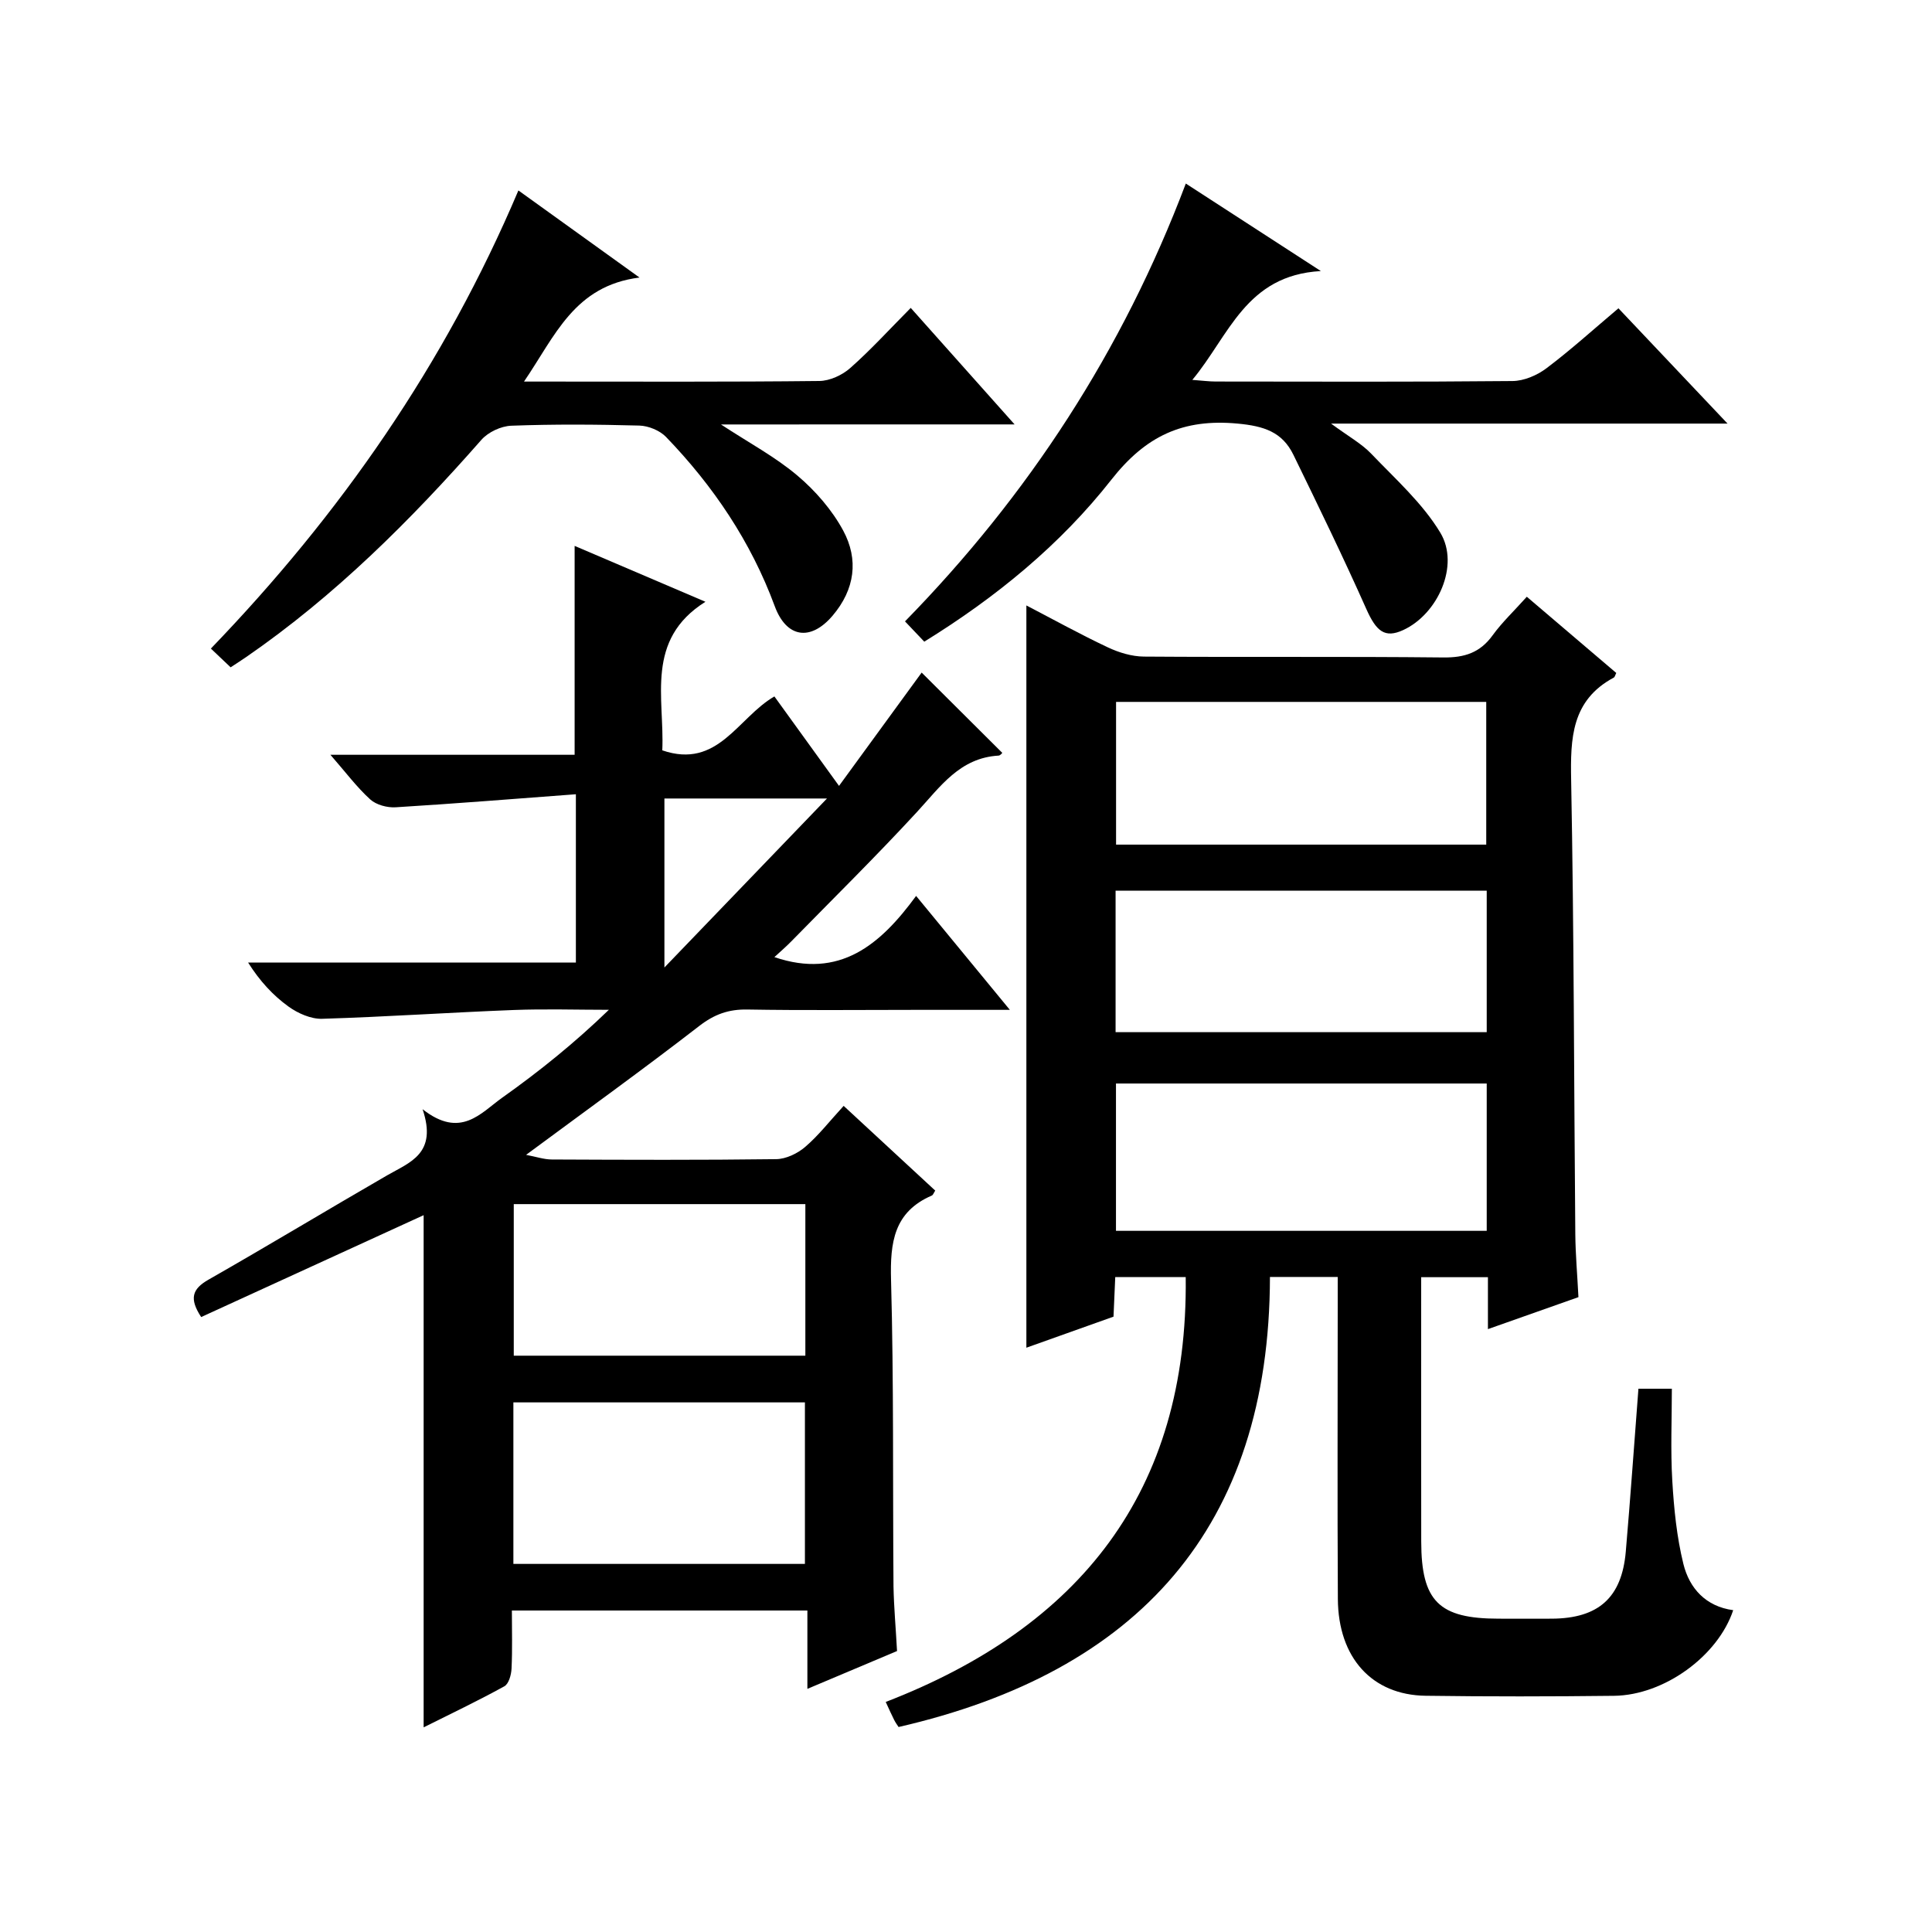
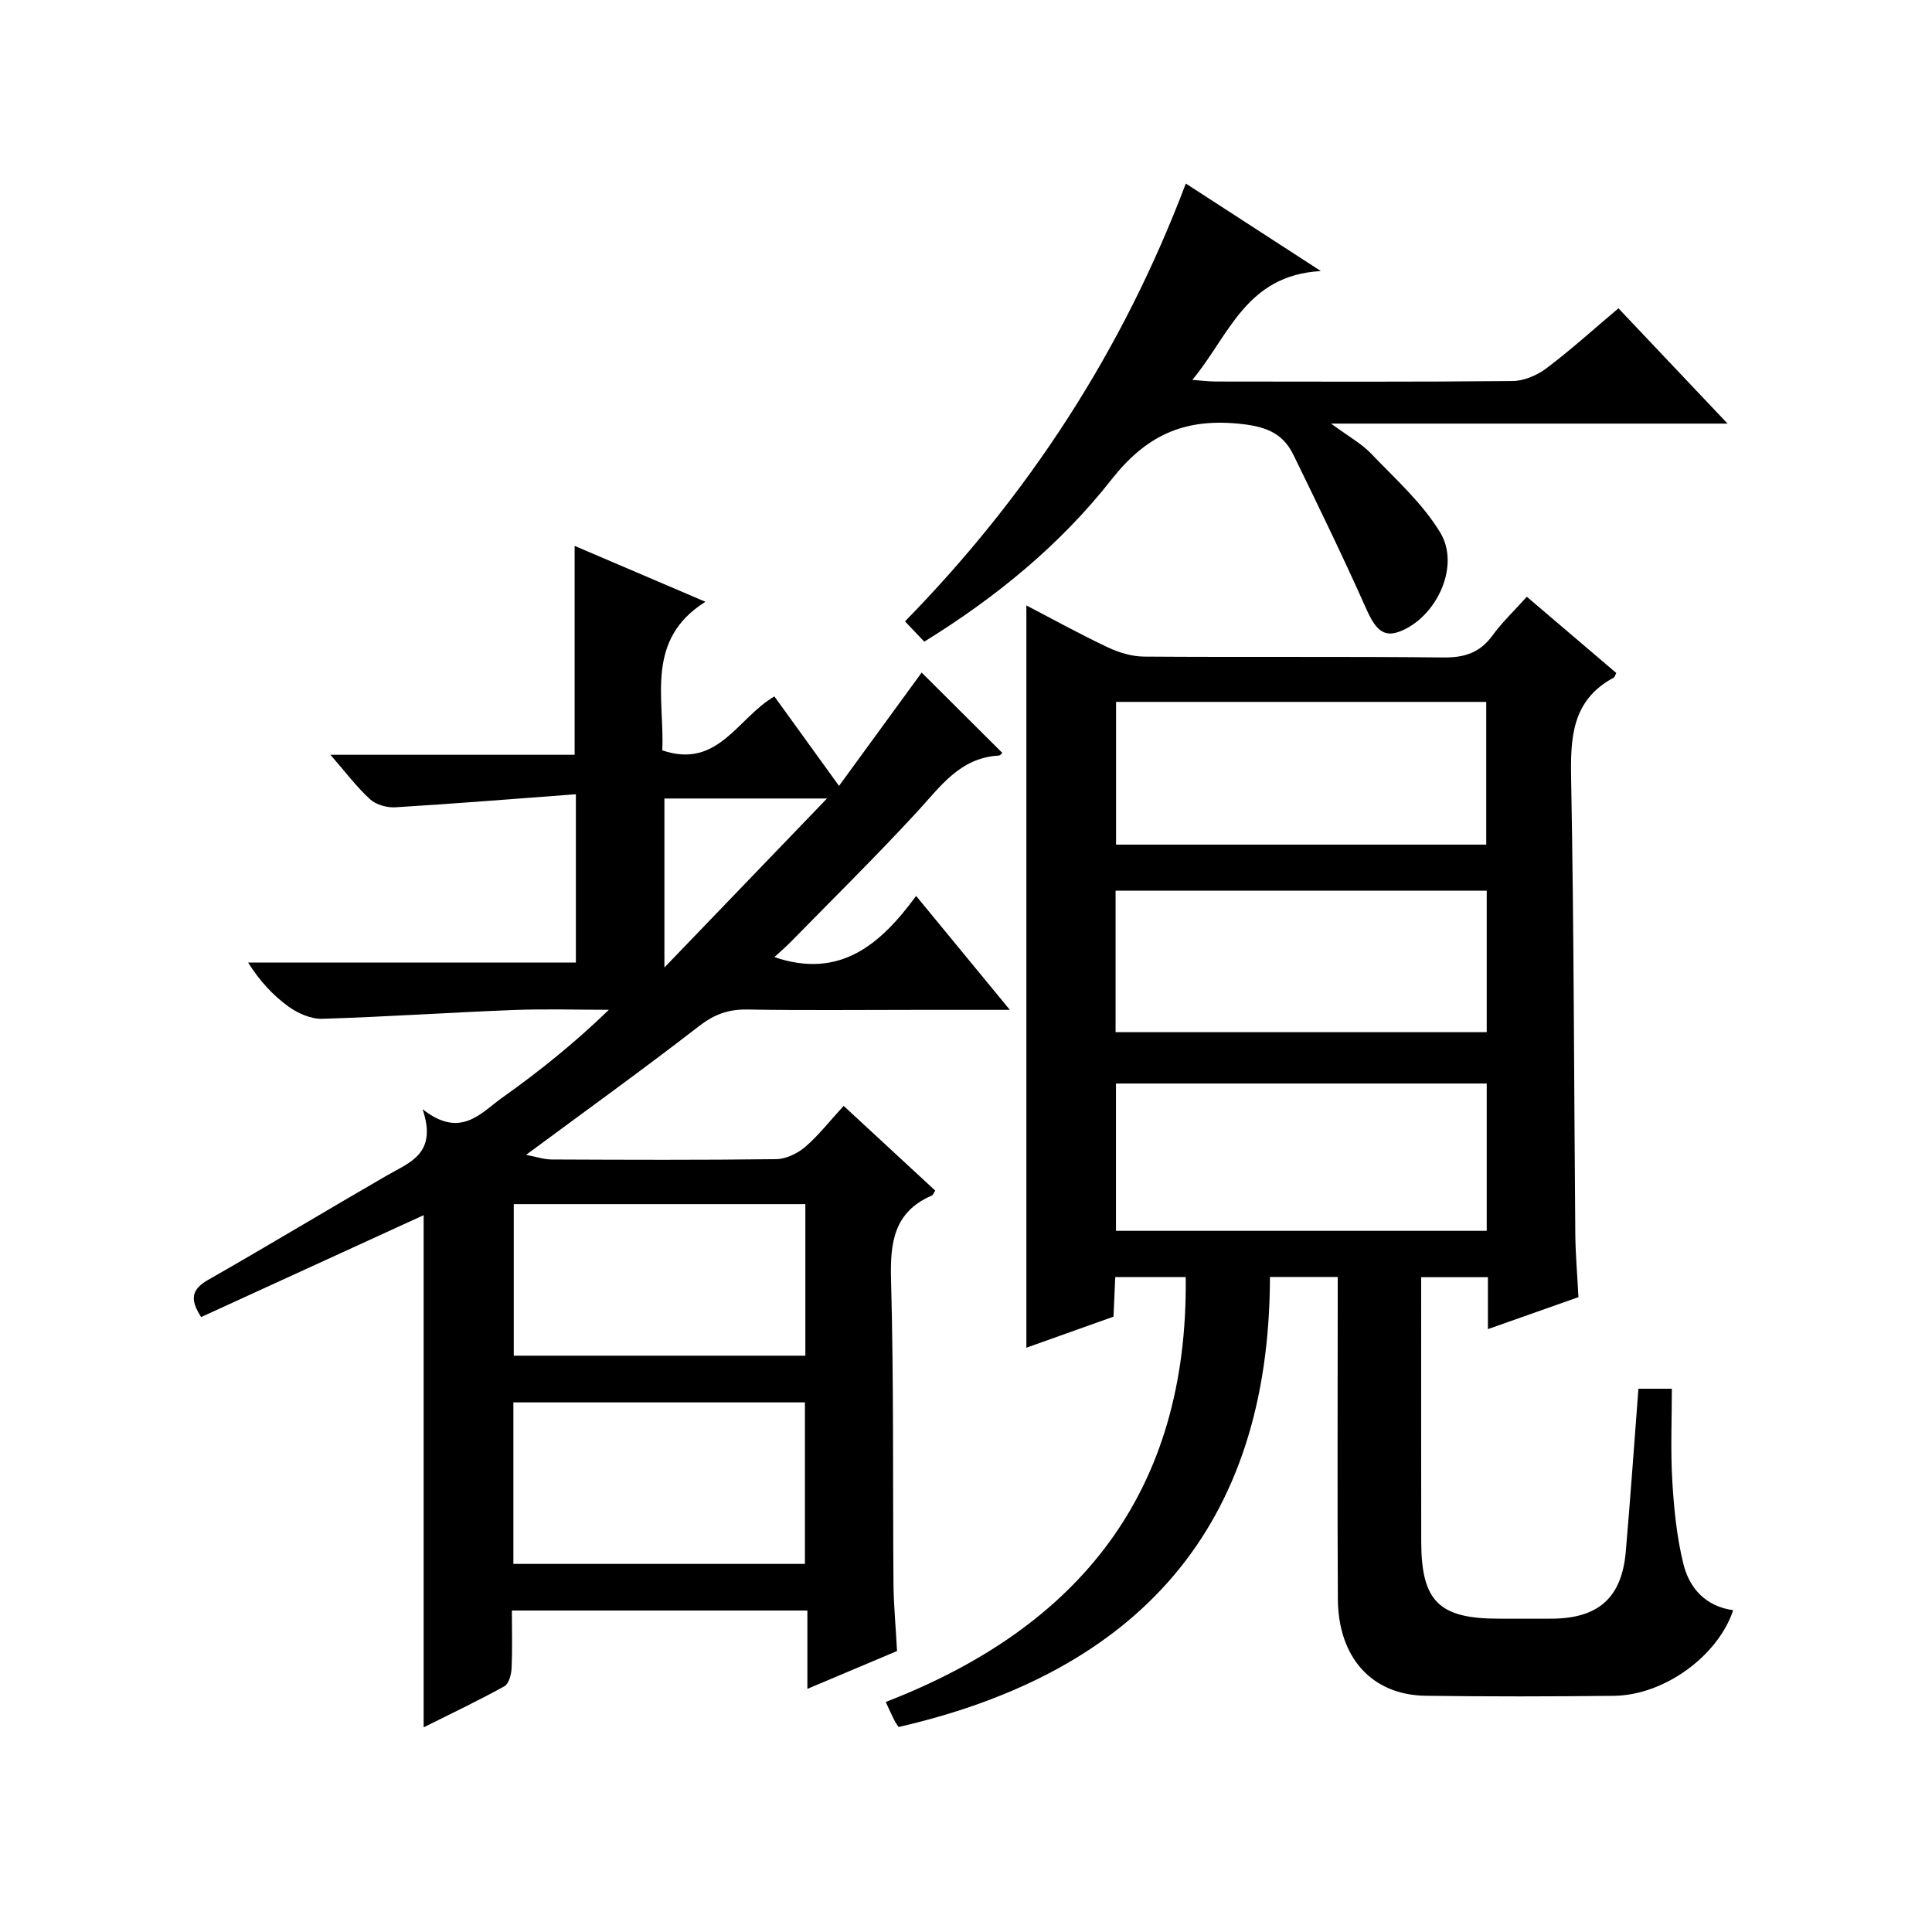
<svg xmlns="http://www.w3.org/2000/svg" version="1.1" id="ZDIC" x="0px" y="0px" viewBox="0 0 400 400" style="enable-background:new 0 0 400 400;" xml:space="preserve">
  <g>
    <path d="M326.8,268.56c-6.28,2.22-12.29,4.34-18.74,6.62c0-3.82,0-7.12,0-10.75c-4.56,0-8.81,0-13.82,0c0,1.54,0,3.13,0,4.73   c0,16.67-0.02,33.34,0.01,50.01c0.02,12.36,3.67,15.96,16.04,15.96c3.67,0,7.33,0.02,11,0c9.65-0.06,14.48-4.34,15.31-13.87   c0.96-11.11,1.73-22.23,2.62-33.74c2.06,0,3.96,0,6.92,0c0,6.24-0.29,12.67,0.09,19.06c0.34,5.78,0.92,11.63,2.3,17.23   c1.25,5.04,4.64,8.8,10.31,9.56c-3.15,9.48-14.28,17.61-24.68,17.73c-13,0.15-26,0.17-39-0.01c-11.1-0.15-18.1-7.87-18.17-20.05   c-0.12-20.34-0.03-40.67-0.03-61.01c0-1.79,0-3.58,0-5.65c-4.73,0-8.97,0-14.03,0c-0.1,51.92-27.35,81.79-76.89,93.18   c-0.23-0.36-0.62-0.88-0.91-1.46c-0.53-1.03-0.99-2.1-1.75-3.73c40.05-15.46,62.64-43.43,62.11-87.96c-4.82,0-9.55,0-14.59,0   c-0.12,2.75-0.23,5.37-0.36,8.19c-6.04,2.16-12.04,4.3-18.04,6.43c0-51.23,0-102.16,0-153.68c5.59,2.91,11.14,5.98,16.87,8.68   c2.29,1.08,4.96,1.89,7.47,1.91c20.66,0.15,41.33-0.04,61.99,0.18c4.38,0.05,7.59-0.98,10.19-4.57c1.94-2.68,4.39-4.99,7.09-8   c6.25,5.33,12.4,10.56,18.52,15.78c-0.22,0.42-0.29,0.84-0.52,0.96c-8.75,4.7-8.99,12.53-8.82,21.25   c0.59,31.32,0.58,62.66,0.86,93.98C326.19,259.7,326.56,263.85,326.8,268.56z M307.81,224.33c-25.78,0-51.17,0-76.76,0   c0,10.29,0,20.32,0,30.5c25.73,0,51.12,0,76.76,0C307.81,244.66,307.81,234.73,307.81,224.33z M307.71,174.87   c0-10.11,0-19.81,0-29.55c-25.75,0-51.14,0-76.64,0c0,9.99,0,19.68,0,29.55C256.72,174.87,281.99,174.87,307.71,174.87z    M230.97,213.7c25.78,0,51.29,0,76.84,0c0-9.96,0-19.55,0-29.3c-25.78,0-51.3,0-76.84,0C230.97,194.36,230.97,203.96,230.97,213.7z   " />
    <path d="M185.72,341.83c-6.08,2.57-11.97,5.05-18.56,7.83c0-5.78,0-10.85,0-16.22c-20.55,0-40.6,0-61.18,0   c0,4.11,0.12,8.07-0.07,12.02c-0.06,1.28-0.57,3.16-1.49,3.67c-5.48,3.02-11.13,5.71-16.71,8.5c0-35.6,0-70.72,0-106.04   c-15.22,6.97-30.59,14.01-46.06,21.09c-2.5-3.81-1.88-5.8,1.5-7.73c12.4-7.07,24.63-14.46,36.99-21.6   c4.7-2.72,10.47-4.47,7.35-13.7c7.88,6.2,12.04,0.78,16.48-2.38c7.67-5.44,15.01-11.35,22.09-18.2c-6.57,0-13.16-0.21-19.72,0.04   c-13.22,0.51-26.42,1.42-39.64,1.82c-2.32,0.07-5.03-1.13-6.98-2.54c-3.21-2.32-5.95-5.29-8.35-9.1c22.52,0,45.04,0,67.86,0   c0-11.65,0-22.74,0-34.85c-12.66,0.95-24.97,1.94-37.31,2.7c-1.75,0.11-4.03-0.5-5.28-1.64c-2.79-2.54-5.08-5.62-8.23-9.23   c17.41,0,33.95,0,50.56,0c0-14.61,0-28.69,0-43.25c8.93,3.82,17.9,7.65,27.08,11.57c-12.55,7.88-8.44,19.94-8.93,30.76   c11.54,3.96,15.6-6.76,23.21-11.16c4.37,6.04,8.7,12.03,13.38,18.52c6.03-8.27,11.68-16.02,17.11-23.46   c5.7,5.67,11.18,11.14,16.69,16.62c-0.03,0.03-0.39,0.55-0.77,0.57c-8.01,0.46-12.05,6.42-16.87,11.65   c-8.46,9.18-17.37,17.95-26.1,26.87c-1.11,1.13-2.32,2.16-3.44,3.2c13.53,4.61,21.96-2.58,29.34-12.67   c6.62,8.04,12.68,15.41,19.41,23.59c-7.17,0-13.27,0-19.37,0c-11.67,0-23.33,0.13-34.99-0.07c-3.88-0.07-6.82,0.99-9.94,3.4   c-11.55,8.94-23.41,17.48-35.86,26.69c2.08,0.39,3.69,0.95,5.3,0.96c15.5,0.07,31,0.13,46.49-0.07c2.03-0.03,4.41-1.17,5.99-2.53   c2.76-2.36,5.03-5.3,7.97-8.5c6.67,6.17,12.83,11.86,18.96,17.54c-0.32,0.49-0.45,0.91-0.7,1.02c-7.87,3.4-8.66,9.72-8.45,17.46   c0.58,21.15,0.34,42.33,0.51,63.49C185.07,332.76,185.47,337.07,185.72,341.83z M106.29,290.35c0,11.51,0,22.43,0,33.44   c20.33,0,40.36,0,60.36,0c0-11.37,0-22.41,0-33.44C146.34,290.35,126.43,290.35,106.29,290.35z M106.37,249.3   c0,10.8,0,21.17,0,31.38c20.41,0,40.44,0,60.37,0c0-10.67,0-20.92,0-31.38C146.54,249.3,126.63,249.3,106.37,249.3z M171.22,165.32   c-11.89,0-22.75,0-33.66,0c0,11.38,0,22.49,0,34.99C149.16,188.25,159.84,177.15,171.22,165.32z" />
    <path d="M191.36,132.85c-1.26-1.32-2.38-2.5-3.99-4.2c25.54-26.11,45.04-56,58.14-90.65c9.01,5.84,17.72,11.48,27.96,18.12   c-15.56,0.86-18.97,13.35-26.61,22.53c2.06,0.15,3.44,0.34,4.83,0.34c20.49,0.02,40.98,0.1,61.46-0.1   c2.37-0.02,5.08-1.18,7.02-2.64c5.03-3.79,9.72-8.04,14.91-12.42c7.38,7.8,14.64,15.48,22.59,23.87c-27.46,0-53.99,0-82.09,0   c3.62,2.67,6.32,4.14,8.34,6.26c5.01,5.24,10.61,10.23,14.29,16.34c4.05,6.74-0.53,16.86-7.7,20.15c-3.79,1.74-5.56,0.29-7.64-4.39   c-4.78-10.74-9.93-21.32-15.08-31.89c-2.31-4.74-6.09-5.96-11.55-6.47c-11.34-1.06-19.04,2.57-26.14,11.61   C219.5,112.81,206.18,123.7,191.36,132.85z" />
-     <path d="M149.27,87.88c5.84,3.83,11.25,6.71,15.82,10.58c3.73,3.15,7.17,7.11,9.48,11.38c3.24,6,2.44,12.19-2.2,17.64   c-4.54,5.33-9.54,4.61-11.97-1.98c-4.93-13.34-12.7-24.87-22.51-35.04c-1.3-1.34-3.64-2.3-5.53-2.35   c-8.83-0.24-17.67-0.3-26.5,0.03c-2.13,0.08-4.78,1.32-6.19,2.92c-14.68,16.7-30.33,32.31-48.71,44.98   c-0.95,0.65-1.92,1.28-3.21,2.12c-1.31-1.24-2.57-2.44-4.09-3.88c26.79-27.81,48.38-58.78,63.67-94.85   c8.11,5.83,15.85,11.4,25.07,18.03c-13.52,1.71-17.46,12.09-23.91,21.54c2.15,0,3.38,0,4.62,0c18.84,0,37.68,0.09,56.51-0.12   c2.17-0.02,4.75-1.21,6.41-2.68c4.24-3.74,8.06-7.95,12.53-12.45c7.04,7.9,13.91,15.61,21.5,24.12   C189.4,87.88,169.73,87.88,149.27,87.88z" />
  </g>
</svg>